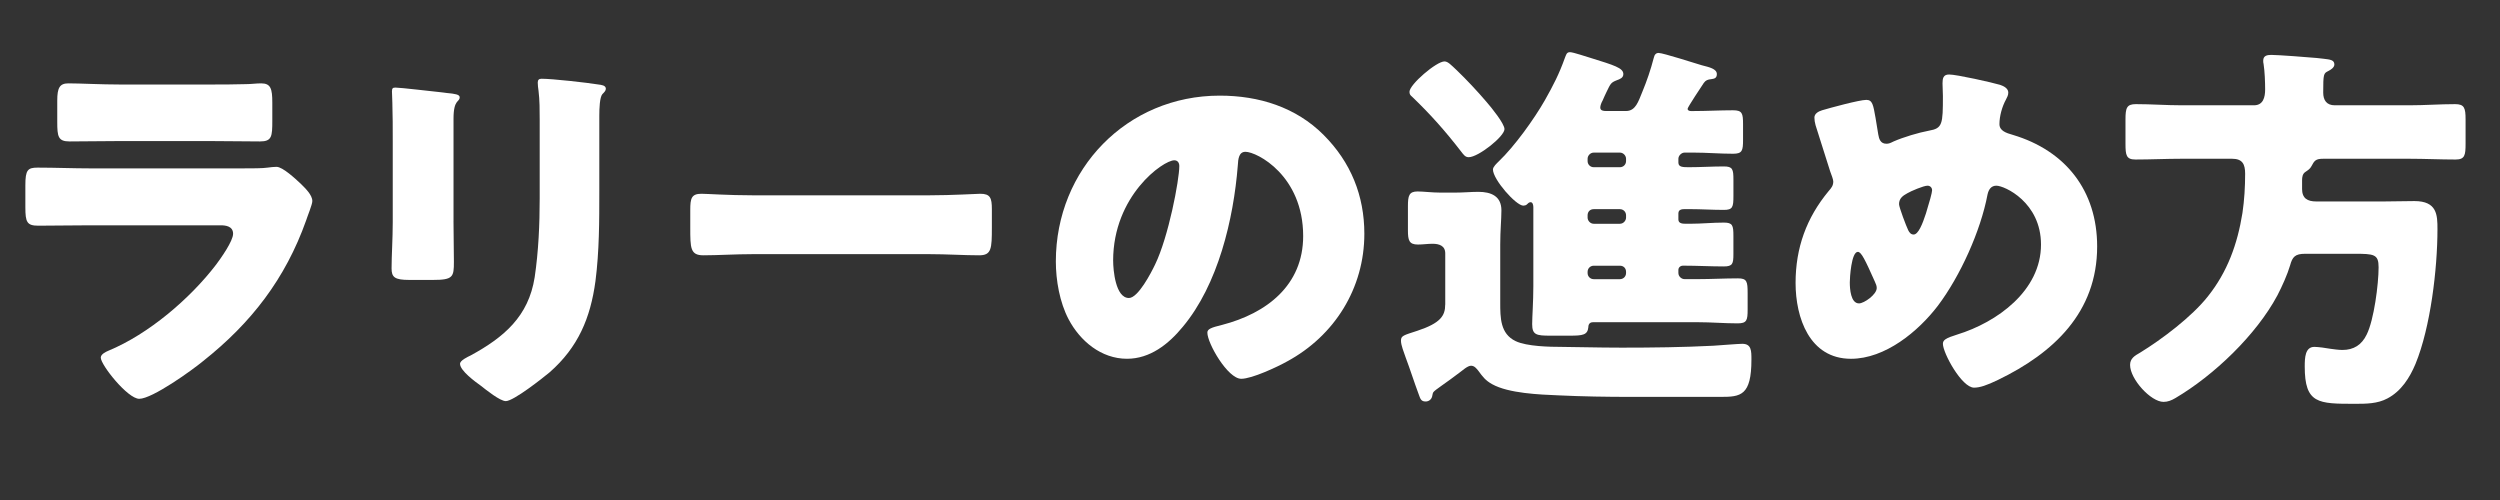
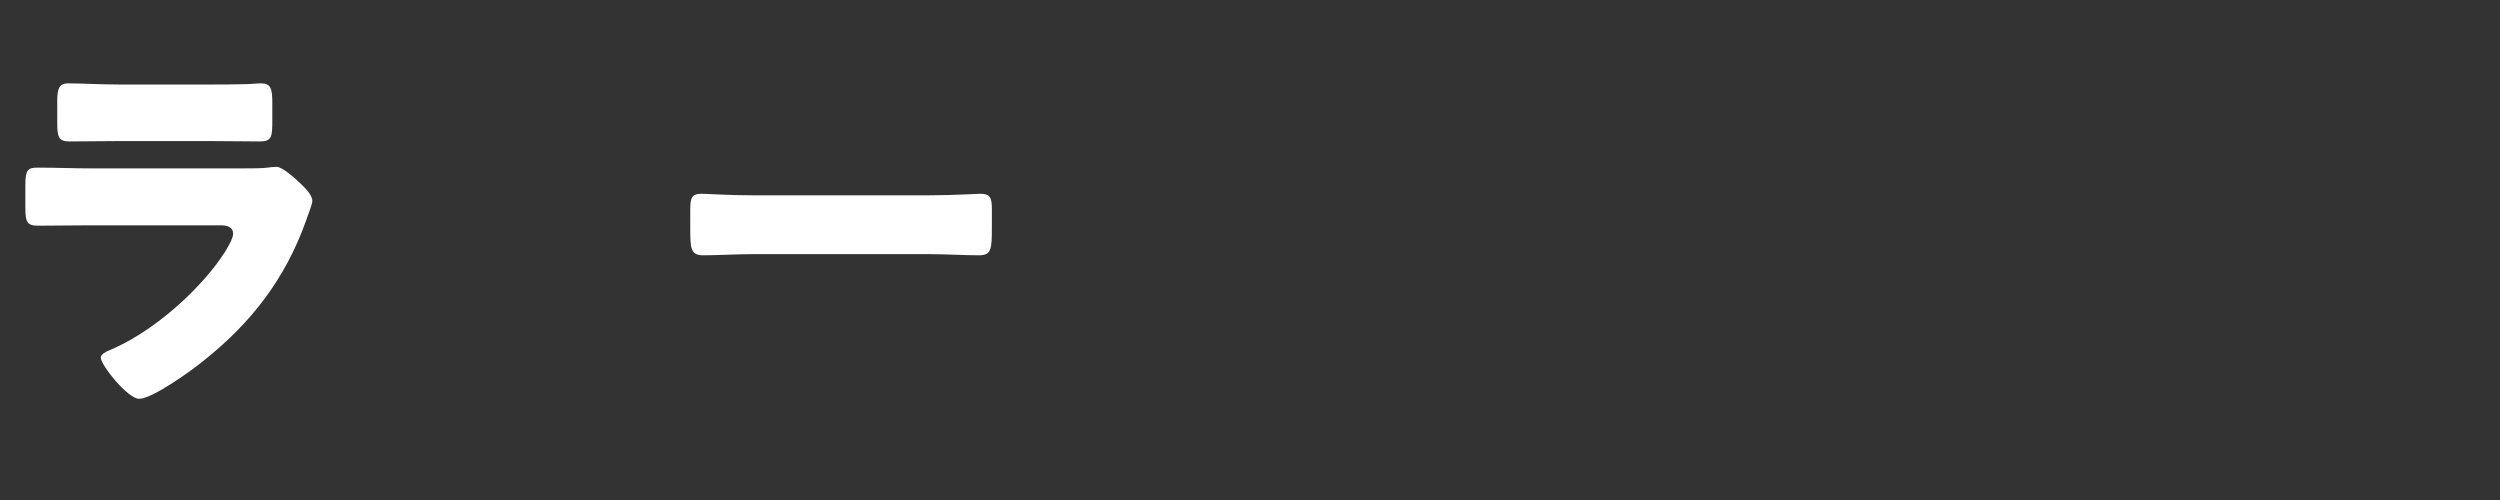
<svg xmlns="http://www.w3.org/2000/svg" viewBox="0 0 130 26">
  <rect x="0" y="0" width="130" height="26" fill="#333333" stroke="none" />
  <clipPath id="a">
    <path d="m0 0h130v26h-130z" />
  </clipPath>
  <g clip-path="url(#a)" fill="#fff">
    <path d="m12.6 8.756c.52 0 1.061 0 1.32-.04.14-.02.32-.04.46-.04.32 0 .98.62 1.26.88.24.24.601.58.601.9 0 .18-.26.8-.32 1-1.08 3.041-2.86 5.341-5.361 7.322-.58.48-2.641 1.96-3.32 1.96-.601 0-2-1.76-2-2.141 0-.18.26-.3.399-.36 2.081-.86 4.241-2.701 5.602-4.481.24-.32.88-1.22.88-1.6 0-.4-.399-.44-.64-.44h-6.821c-.9 0-1.781.02-2.661.02-.6 0-.68-.18-.68-.96v-1.14c0-.8.12-.92.64-.92.92 0 1.841.04 2.761.04h7.882zm-1.7-4.361c.62 0 1.26 0 1.9-.02.26 0 .52-.04.78-.04.5 0 .58.28.58 1v.94c0 .82-.021 1.08-.641 1.08-.88 0-1.761-.02-2.62-.02h-4.661c-.86 0-1.74.02-2.621.02-.6 0-.64-.26-.64-1.02v-1.1c0-.66.12-.9.58-.9.6 0 1.7.06 2.681.06h4.661z" />
-     <path d="m23.582 11.496c0 .72.021 1.42.021 2.12 0 .78-.04.94-1.08.94h-1.24c-.761 0-.921-.14-.921-.6 0-.66.061-1.54.061-2.401v-4.221c0-.66 0-1.34-.021-2 0-.18-.02-.42-.02-.58s.04-.2.18-.2c.26 0 1.94.2 2.341.24.12.02.22.02.32.04.439.04.68.08.68.22 0 .28-.32.08-.32 1.12v5.321zm7.582-1.56c0 1.56 0 3.121-.2 4.681-.26 1.92-.9 3.441-2.381 4.741-.359.3-1.88 1.5-2.28 1.5-.3 0-1.021-.58-1.3-.8-.28-.2-1.081-.78-1.081-1.14 0-.18.4-.36.561-.44 1.721-.94 3.001-2.021 3.32-4.061.2-1.34.261-2.761.261-4.101v-4.101c0-.5 0-1-.061-1.5-.02-.12-.04-.3-.04-.42 0-.14.061-.2.2-.2.561 0 2.341.2 2.961.3.14.02.38.04.38.22 0 .1-.08.18-.18.28-.141.16-.16.76-.16 1.12z" />
    <path d="m48.336 10.156c1.18 0 2.46-.08 2.641-.08.52 0 .6.22.6.8v.96c0 1.1-.02 1.44-.66 1.44-.78 0-1.7-.06-2.58-.06h-9.202c-.88 0-1.82.06-2.561.06-.68 0-.68-.38-.68-1.44v-.92c0-.6.06-.84.58-.84.279 0 1.4.08 2.66.08z" />
-     <path d="m68.826 7.015c1.42 1.42 2.12 3.161 2.12 5.141 0 2.821-1.54 5.301-4.021 6.641-.5.28-1.82.9-2.381.9-.7 0-1.761-1.84-1.761-2.401 0-.18.181-.26.761-.4 2.32-.6 4.221-2.061 4.221-4.621 0-3.141-2.4-4.381-3.001-4.381-.34 0-.38.36-.399.72-.221 2.781-1.021 6.181-2.861 8.382-.739.9-1.7 1.66-2.9 1.66-1.34 0-2.44-.92-3.04-2.06-.461-.88-.66-2.021-.66-3.001 0-4.801 3.7-8.622 8.521-8.622 2.04 0 3.961.6 5.401 2.041zm-10.942 6.541c0 .48.12 1.94.82 1.94.479 0 1.16-1.32 1.36-1.74.7-1.44 1.26-4.401 1.26-5.121 0-.16-.08-.3-.26-.3-.58 0-3.181 1.84-3.181 5.221z" />
-     <path d="m75.153 15.837v-2.661c0-.4-.32-.5-.66-.5-.26 0-.5.04-.761.04-.46 0-.52-.22-.52-.74v-1.26c0-.54.06-.76.5-.76.3 0 .76.06 1.2.06h.74c.44 0 .84-.04 1.221-.04.659 0 1.2.22 1.2.96 0 .48-.061 1.04-.061 1.781v3.021c0 .78 0 1.62.8 2 .581.28 1.801.3 2.361.3s1.88.04 3.16.04c1.601 0 3.181-.02 4.761-.1.32-.02 1.301-.1 1.501-.1.479 0 .479.36.479.82 0 1.88-.56 1.94-1.6 1.94h-4.661c-1.261 0-2.521-.02-3.781-.08-.96-.04-2.58-.1-3.44-.58-.36-.2-.5-.4-.72-.7-.101-.12-.2-.26-.381-.26-.18 0-.46.26-.6.36-.32.24-.641.48-.96.7-.2.14-.36.26-.4.32s-.04.16-.061.22c-.04.16-.18.26-.34.26-.26 0-.28-.18-.36-.38-.239-.64-.439-1.28-.68-1.92-.08-.24-.24-.62-.24-.86 0-.26.12-.28.86-.52 1.2-.4 1.44-.78 1.44-1.36zm-.04-12.643c.18 0 .34.18.64.46.5.48 1.081 1.1 1.541 1.64.279.32.939 1.14.939 1.42 0 .38-1.359 1.46-1.86 1.46-.18 0-.26-.12-.399-.3-.82-1.06-1.581-1.92-2.541-2.841-.1-.08-.14-.14-.14-.26 0-.38 1.4-1.58 1.82-1.58zm11.143-.44c.22 0 1.9.54 2.24.64.38.1.78.18.78.46 0 .2-.12.24-.28.26-.2.02-.3.06-.4.2-.12.18-.84 1.26-.84 1.34 0 .1.1.12.18.12h.12c.681 0 1.381-.04 2.061-.04.48 0 .521.16.521.72v.82c0 .56-.04.72-.521.72-.68 0-1.38-.06-2.061-.06h-.46c-.16 0-.32.16-.32.32v.2c0 .24.24.24.561.24.6 0 1.2-.04 1.801-.04.46 0 .5.14.5.7v.84c0 .58-.04.72-.5.72-.601 0-1.181-.04-1.761-.04h-.26c-.12 0-.341 0-.341.22v.32c0 .22.24.22.4.22h.24c.56 0 1.14-.06 1.721-.06.46 0 .5.14.5.7v.94c0 .5-.04.64-.5.64-.7 0-1.381-.04-2.081-.04h-.04c-.14 0-.24.1-.24.22v.16c0 .18.16.32.32.32h.7c.7 0 1.381-.04 2.08-.04.461 0 .501.16.501.76v.86c0 .56-.04.72-.521.72-.68 0-1.38-.06-2.061-.06h-5.461c-.24 0-.24.22-.24.26-.04.4-.28.44-.96.44h-1.021c-.72 0-.94-.04-.94-.6 0-.38.061-1.16.061-1.98v-4.101c0-.08-.021-.26-.141-.26-.08 0-.14.06-.199.12-.04.04-.12.06-.181.06-.38 0-1.58-1.36-1.58-1.88 0-.14.2-.32.3-.42.82-.78 1.841-2.2 2.4-3.181.44-.78.74-1.36 1.04-2.2.061-.14.08-.3.261-.3.18 0 .86.24 1.08.3 1.22.38 1.7.52 1.7.84 0 .2-.18.26-.34.32-.3.12-.32.16-.54.62-.061.12-.12.26-.2.44-.06.1-.12.26-.12.36 0 .16.16.18.3.18h1.041c.5 0 .64-.5.84-.98.24-.58.44-1.16.6-1.78.04-.18.12-.26.261-.26zm-2.021 5.941c.18 0 .32-.14.32-.32v-.12c0-.16-.141-.32-.32-.32h-1.36c-.181 0-.32.16-.32.32v.12c0 .18.14.32.32.32zm-1.36 2.181c-.2 0-.32.14-.32.32v.12c0 .16.14.32.32.32h1.36c.18 0 .32-.16.32-.32v-.12c0-.18-.141-.32-.32-.32zm0 2.941c-.181 0-.32.14-.32.32v.06c0 .18.14.32.32.32h1.36c.18 0 .32-.14.32-.32v-.06c0-.18-.12-.32-.32-.32z" />
-     <path d="m104.011 4.415c.181.06.42.18.42.4 0 .14-.06.24-.12.36-.199.36-.34.86-.34 1.28 0 .34.34.46.7.56 2.741.82 4.381 2.901 4.381 5.801 0 3.421-2.26 5.541-5.161 6.942-.58.28-.939.4-1.24.4-.64 0-1.62-1.8-1.62-2.28 0-.2.16-.3.74-.48 2.08-.64 4.361-2.281 4.361-4.681 0-2.2-1.9-3.061-2.321-3.061-.26 0-.399.18-.46.46-.359 1.9-1.42 4.241-2.58 5.781-1.021 1.34-2.741 2.76-4.521 2.76-2.16 0-2.88-2.14-2.88-3.941 0-1.82.56-3.381 1.72-4.781.141-.16.24-.28.24-.5 0-.1-.1-.36-.16-.52-.26-.8-.5-1.6-.76-2.401-.04-.14-.061-.28-.061-.4 0-.2.2-.32.4-.38.4-.12 1.94-.54 2.301-.54.319 0 .359.26.479.94.04.24.08.52.141.86.04.24.12.48.42.48.12 0 .18-.02.38-.12.5-.22 1.301-.46 1.841-.56.7-.12.72-.34.72-1.8 0-.22-.02-.44-.02-.66 0-.26.04-.46.34-.46.399 0 2.261.42 2.66.54zm-7.821 10.282c0 .3.04 1.08.479 1.08.261 0 .921-.46.921-.8 0-.12-.04-.2-.101-.34-.5-1.12-.7-1.54-.88-1.54-.34 0-.42 1.34-.42 1.6zm2.98-4.641c-.22.12-.42.26-.42.56 0 .16.38 1.16.479 1.36.061.12.141.22.28.22.24 0 .46-.54.641-1.1.18-.58.319-1.08.319-1.2 0-.14-.1-.24-.239-.24-.2 0-.86.28-1.061.4z" />
-     <path d="m119.707 9.816c0 .5.279.66.74.66h3.5c.54 0 1.081-.02 1.601-.02 1.181 0 1.2.72 1.2 1.46 0 2.061-.36 5.101-1.14 7.002-.301.72-.74 1.42-1.461 1.8-.52.28-1.12.28-1.68.28-1.921 0-2.621 0-2.621-1.94 0-.46.021-1.02.5-1.02.2 0 .62.06.841.1.14.02.42.06.62.06.58 0 1-.26 1.26-.8.38-.76.62-2.621.62-3.501 0-.68-.24-.7-1.26-.7h-2.561c-.521 0-.66.16-.78.6-.141.48-.421 1.1-.66 1.56-1.101 2.06-3.301 4.161-5.302 5.341-.2.12-.399.2-.62.2-.66 0-1.74-1.18-1.74-1.92 0-.34.24-.48.521-.64 1.14-.7 2.681-1.86 3.521-2.921 1.021-1.28 1.54-2.72 1.801-4.341.1-.68.14-1.36.14-2.041 0-.5-.14-.78-.68-.78h-2.621c-.8 0-1.601.04-2.4.04-.48 0-.521-.22-.521-.82v-1.26c0-.6.061-.8.54-.8.801 0 1.581.06 2.381.06h3.761c.48 0 .58-.42.58-.82 0-.38-.02-.94-.08-1.32-.02-.08-.02-.12-.02-.18 0-.26.2-.3.42-.3.34 0 1.94.12 2.36.16q.2.02.36.04c.34.04.56.06.56.3 0 .16-.199.28-.319.34-.24.12-.261.14-.261 1.12 0 .4.181.66.601.66h3.881c.8 0 1.58-.06 2.38-.06.48 0 .541.2.541.8v1.26c0 .6-.04.82-.521.82-.8 0-1.601-.04-2.4-.04h-4.481c-.399 0-.46.1-.62.4-.06.12-.18.2-.3.28-.16.1-.18.28-.18.44v.44z" />
  </g>
</svg>